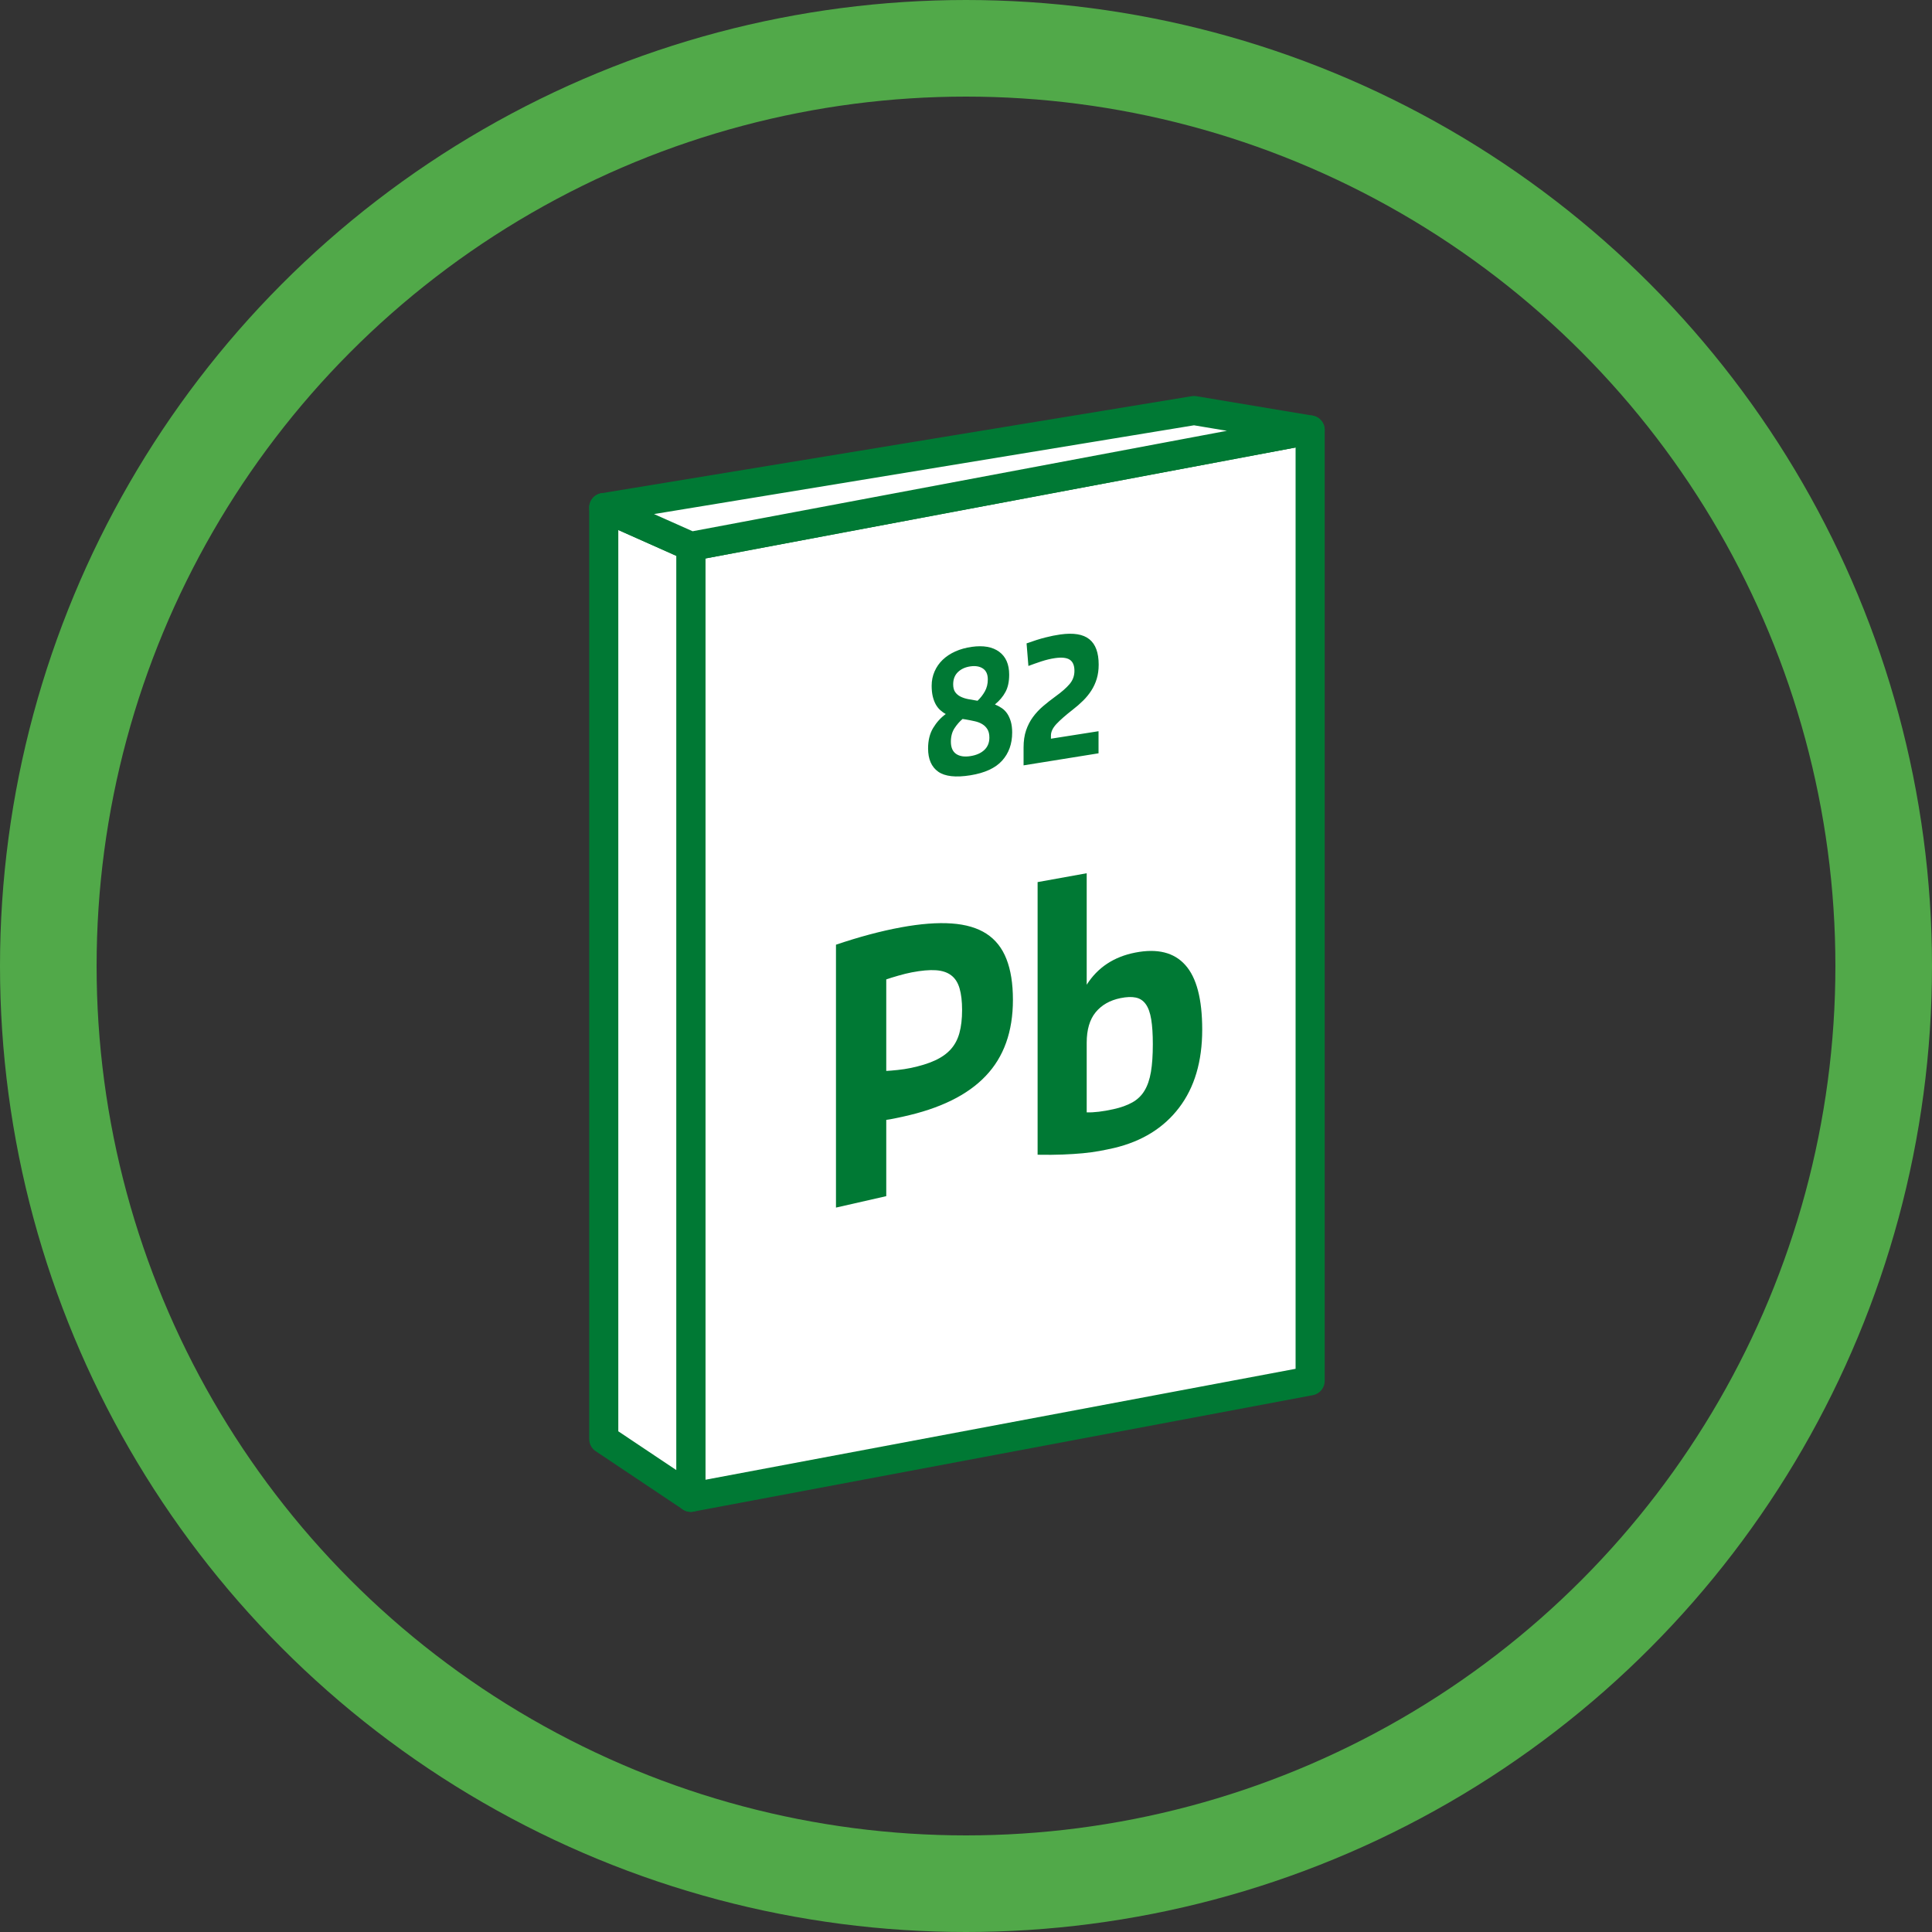
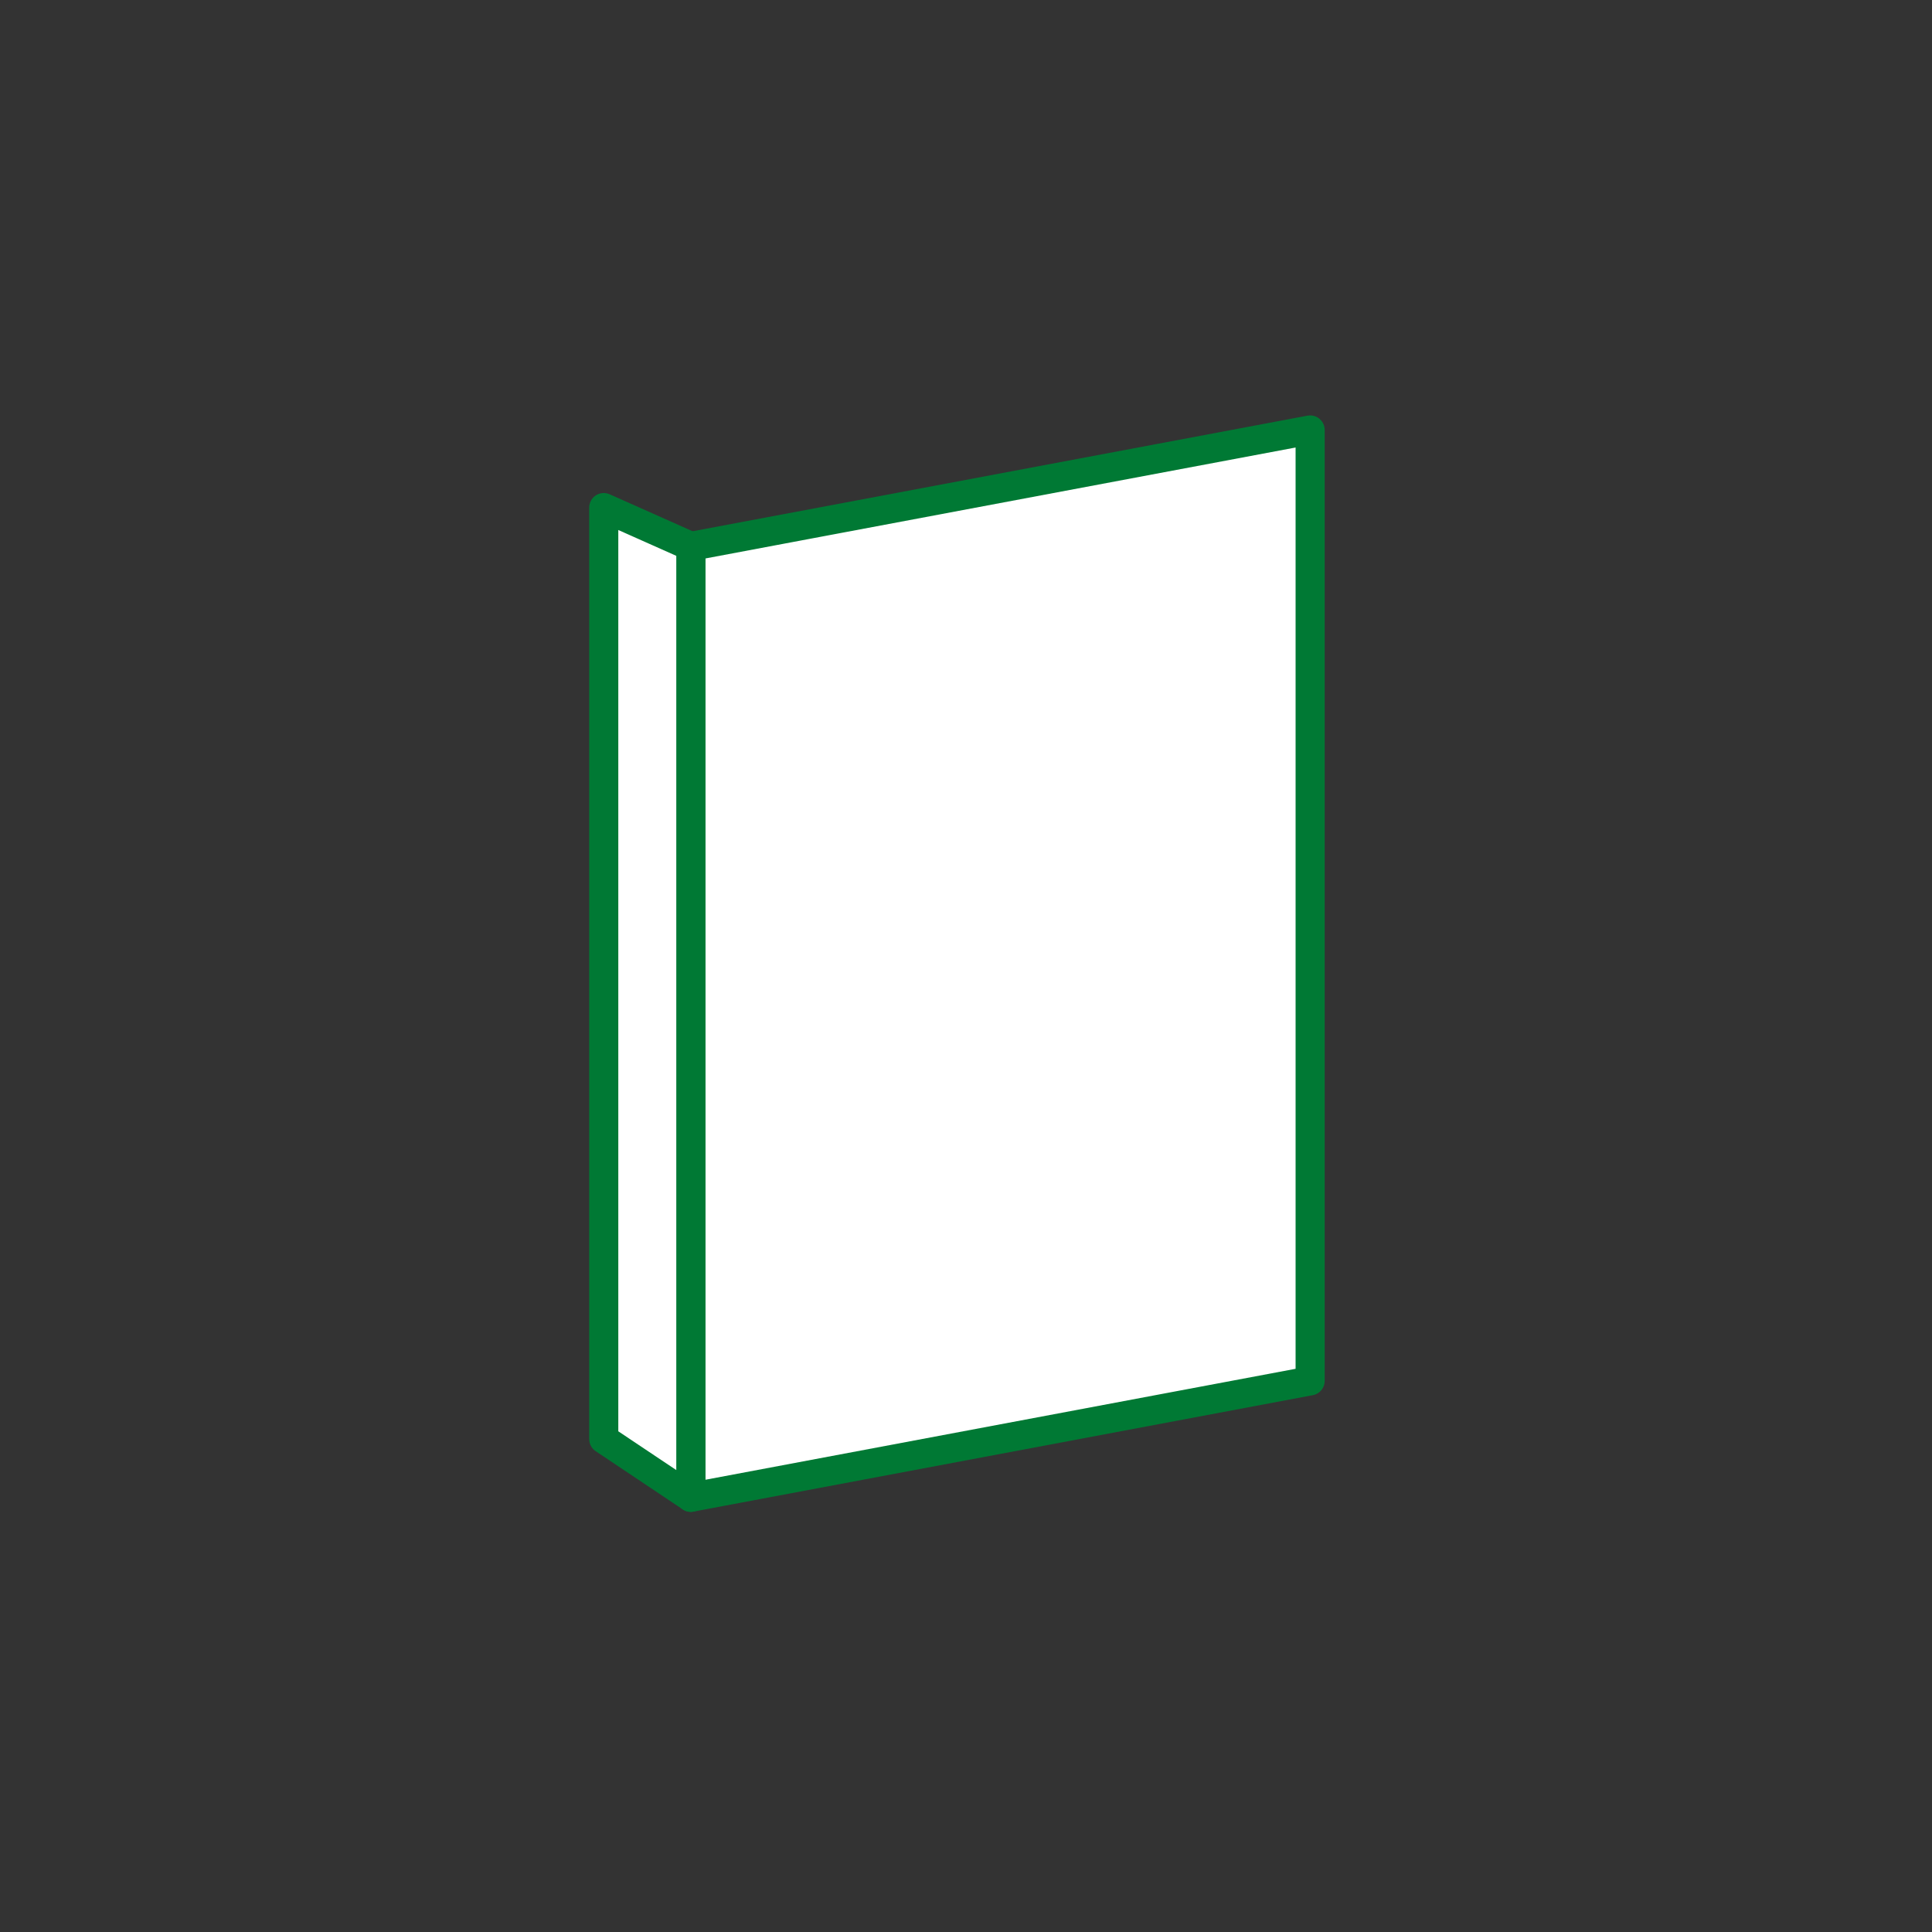
<svg xmlns="http://www.w3.org/2000/svg" width="80px" height="80px" viewBox="0 0 80 80" version="1.1">
  <rect x="0" y="0" width="80" height="80" fill="#333333" stroke="none" />
  <title>Group 3</title>
  <desc>Created with Sketch.</desc>
  <defs />
  <g id="Learn-More" stroke="none" stroke-width="1" fill="none" fill-rule="evenodd">
    <g id="Learn-More/Desktop/Filters-Advanced" transform="translate(-358, -1557)">
      <g id="filter-strength" transform="translate(168, 1512)">
        <g id="item" transform="translate(189, 45)">
          <g id="Group-3" transform="translate(1, 0)">
-             <circle id="circle" stroke="#51A949" stroke-width="4" cx="40" cy="40" r="38" />
            <g id="icon/fs/metals" transform="translate(25, 17)">
              <g id="Group-6-Copy-3">
                <polygon id="Rectangle-14-Copy-2" stroke="#007934" stroke-width="1.205" fill="#FFFFFF" stroke-linecap="round" stroke-linejoin="round" points="3.606 5.625 29.25 0.804 29.25 40.179 3.606 45" />
                <polygon id="Rectangle-14-Copy-3" stroke="#007934" stroke-width="1.205" fill="#FFFFFF" stroke-linecap="round" stroke-linejoin="round" transform="translate(1.803, 24.509) scale(-1, 1) translate(-1.803, -24.509) " points="0 5.625 3.606 4.018 3.606 42.589 0 45" />
-                 <polygon id="Rectangle-15-Copy" stroke="#007934" stroke-width="1.205" fill="#FFFFFF" stroke-linecap="round" stroke-linejoin="round" points="0 4.018 24.442 0 29.25 0.804 3.606 5.625" />
-                 <path d="M15.183,15.103 C14.573,15.201 14.129,15.151 13.849,14.954 C13.57,14.756 13.43,14.435 13.43,13.991 C13.43,13.657 13.5,13.374 13.64,13.143 C13.779,12.912 13.953,12.719 14.162,12.566 C14.079,12.522 14.002,12.466 13.929,12.4 C13.856,12.333 13.794,12.253 13.743,12.159 C13.692,12.065 13.652,11.956 13.622,11.831 C13.593,11.705 13.578,11.56 13.578,11.395 C13.578,11.183 13.618,10.985 13.699,10.802 C13.779,10.618 13.891,10.458 14.035,10.32 C14.179,10.182 14.353,10.067 14.557,9.975 C14.762,9.883 14.988,9.82 15.236,9.785 C15.72,9.717 16.099,9.785 16.375,9.989 C16.65,10.192 16.788,10.508 16.788,10.936 C16.788,11.224 16.737,11.463 16.634,11.653 C16.532,11.843 16.387,12.015 16.198,12.169 C16.296,12.21 16.39,12.26 16.478,12.319 C16.567,12.378 16.642,12.454 16.705,12.546 C16.768,12.639 16.818,12.75 16.856,12.879 C16.893,13.009 16.912,13.159 16.912,13.331 C16.912,13.801 16.773,14.189 16.496,14.496 C16.218,14.804 15.781,15.006 15.183,15.103 Z M14.858,12.771 C14.736,12.873 14.625,13.001 14.525,13.152 C14.425,13.304 14.374,13.49 14.374,13.711 C14.374,13.95 14.447,14.12 14.593,14.219 C14.738,14.318 14.935,14.348 15.183,14.309 C15.431,14.27 15.623,14.184 15.761,14.053 C15.899,13.921 15.968,13.751 15.968,13.541 C15.968,13.401 15.941,13.287 15.888,13.199 C15.835,13.112 15.764,13.041 15.676,12.987 C15.587,12.932 15.484,12.892 15.366,12.866 C15.248,12.839 15.124,12.815 14.994,12.792 L14.858,12.771 Z M14.469,11.336 C14.469,11.468 14.495,11.573 14.548,11.652 C14.602,11.731 14.674,11.794 14.767,11.842 C14.859,11.889 14.966,11.925 15.088,11.949 C15.21,11.973 15.34,11.996 15.478,12.017 C15.596,11.906 15.696,11.778 15.779,11.632 C15.861,11.487 15.903,11.321 15.903,11.134 C15.903,10.924 15.836,10.774 15.702,10.683 C15.568,10.593 15.395,10.563 15.183,10.593 C14.97,10.623 14.798,10.702 14.666,10.829 C14.535,10.956 14.469,11.125 14.469,11.336 Z M17.384,13.947 C17.384,13.683 17.418,13.449 17.487,13.245 C17.556,13.042 17.65,12.858 17.77,12.694 C17.89,12.53 18.031,12.379 18.192,12.241 C18.354,12.103 18.527,11.967 18.712,11.833 C18.963,11.652 19.156,11.483 19.29,11.325 C19.424,11.167 19.49,10.985 19.49,10.777 C19.49,10.557 19.426,10.404 19.299,10.319 C19.171,10.233 18.965,10.211 18.682,10.252 C18.501,10.278 18.311,10.324 18.113,10.389 C17.914,10.455 17.738,10.517 17.584,10.576 L17.508,9.641 C17.803,9.535 18.061,9.453 18.284,9.397 C18.506,9.34 18.713,9.299 18.906,9.272 C19.449,9.196 19.849,9.261 20.107,9.469 C20.365,9.675 20.494,10.026 20.494,10.521 C20.494,10.736 20.467,10.931 20.414,11.107 C20.361,11.282 20.286,11.444 20.19,11.594 C20.093,11.744 19.979,11.884 19.847,12.014 C19.716,12.144 19.571,12.27 19.414,12.391 C19.127,12.614 18.905,12.809 18.75,12.973 C18.594,13.138 18.517,13.299 18.517,13.456 L18.517,13.588 L20.488,13.278 L20.488,14.193 L17.384,14.692 L17.384,13.947 Z M9.616,22.118 C10.574,21.794 11.47,21.554 12.306,21.4 C13.117,21.251 13.817,21.197 14.406,21.239 C14.994,21.28 15.475,21.422 15.848,21.665 C16.221,21.908 16.497,22.256 16.675,22.712 C16.854,23.167 16.943,23.73 16.943,24.401 C16.943,25.715 16.568,26.764 15.817,27.552 C15.067,28.344 13.921,28.907 12.379,29.24 L12.038,29.313 C11.925,29.337 11.811,29.357 11.698,29.372 L11.698,32.53 L9.616,33.004 L9.616,22.118 Z M12.708,27.223 C13.105,27.14 13.44,27.037 13.712,26.912 C13.984,26.788 14.203,26.633 14.369,26.449 C14.535,26.265 14.655,26.039 14.728,25.773 C14.801,25.506 14.838,25.189 14.838,24.822 C14.838,24.464 14.803,24.166 14.734,23.928 C14.665,23.69 14.55,23.509 14.387,23.386 C14.225,23.262 14.012,23.192 13.748,23.175 C13.485,23.157 13.154,23.187 12.756,23.263 C12.586,23.296 12.399,23.341 12.197,23.4 C11.994,23.458 11.827,23.51 11.698,23.555 L11.698,27.345 C11.819,27.339 11.975,27.326 12.166,27.306 C12.357,27.286 12.537,27.258 12.708,27.223 Z M21.13,30.536 C20.935,30.58 20.732,30.622 20.521,30.661 C20.31,30.699 20.081,30.73 19.834,30.754 C19.586,30.777 19.31,30.795 19.006,30.807 C18.702,30.819 18.355,30.822 17.965,30.815 L17.965,19.526 L19.998,19.159 L19.998,23.776 C20.452,23.061 21.122,22.618 22.006,22.445 C22.923,22.265 23.615,22.437 24.081,22.96 C24.548,23.48 24.781,24.371 24.781,25.634 C24.781,26.952 24.462,28.028 23.826,28.864 C23.189,29.703 22.29,30.261 21.13,30.536 Z M21.105,28.929 C21.414,28.861 21.673,28.768 21.884,28.65 C22.095,28.533 22.264,28.372 22.389,28.166 C22.515,27.96 22.604,27.701 22.657,27.39 C22.71,27.079 22.736,26.694 22.736,26.235 C22.736,25.823 22.714,25.481 22.669,25.209 C22.625,24.938 22.55,24.728 22.444,24.581 C22.339,24.434 22.201,24.342 22.03,24.307 C21.86,24.271 21.649,24.279 21.398,24.33 C20.959,24.419 20.617,24.614 20.369,24.915 C20.122,25.216 19.998,25.637 19.998,26.177 L19.998,29.061 C20.298,29.07 20.667,29.026 21.105,28.929 Z" id="82-Pb-Copy" fill="#007934" />
              </g>
            </g>
          </g>
        </g>
      </g>
    </g>
  </g>
</svg>